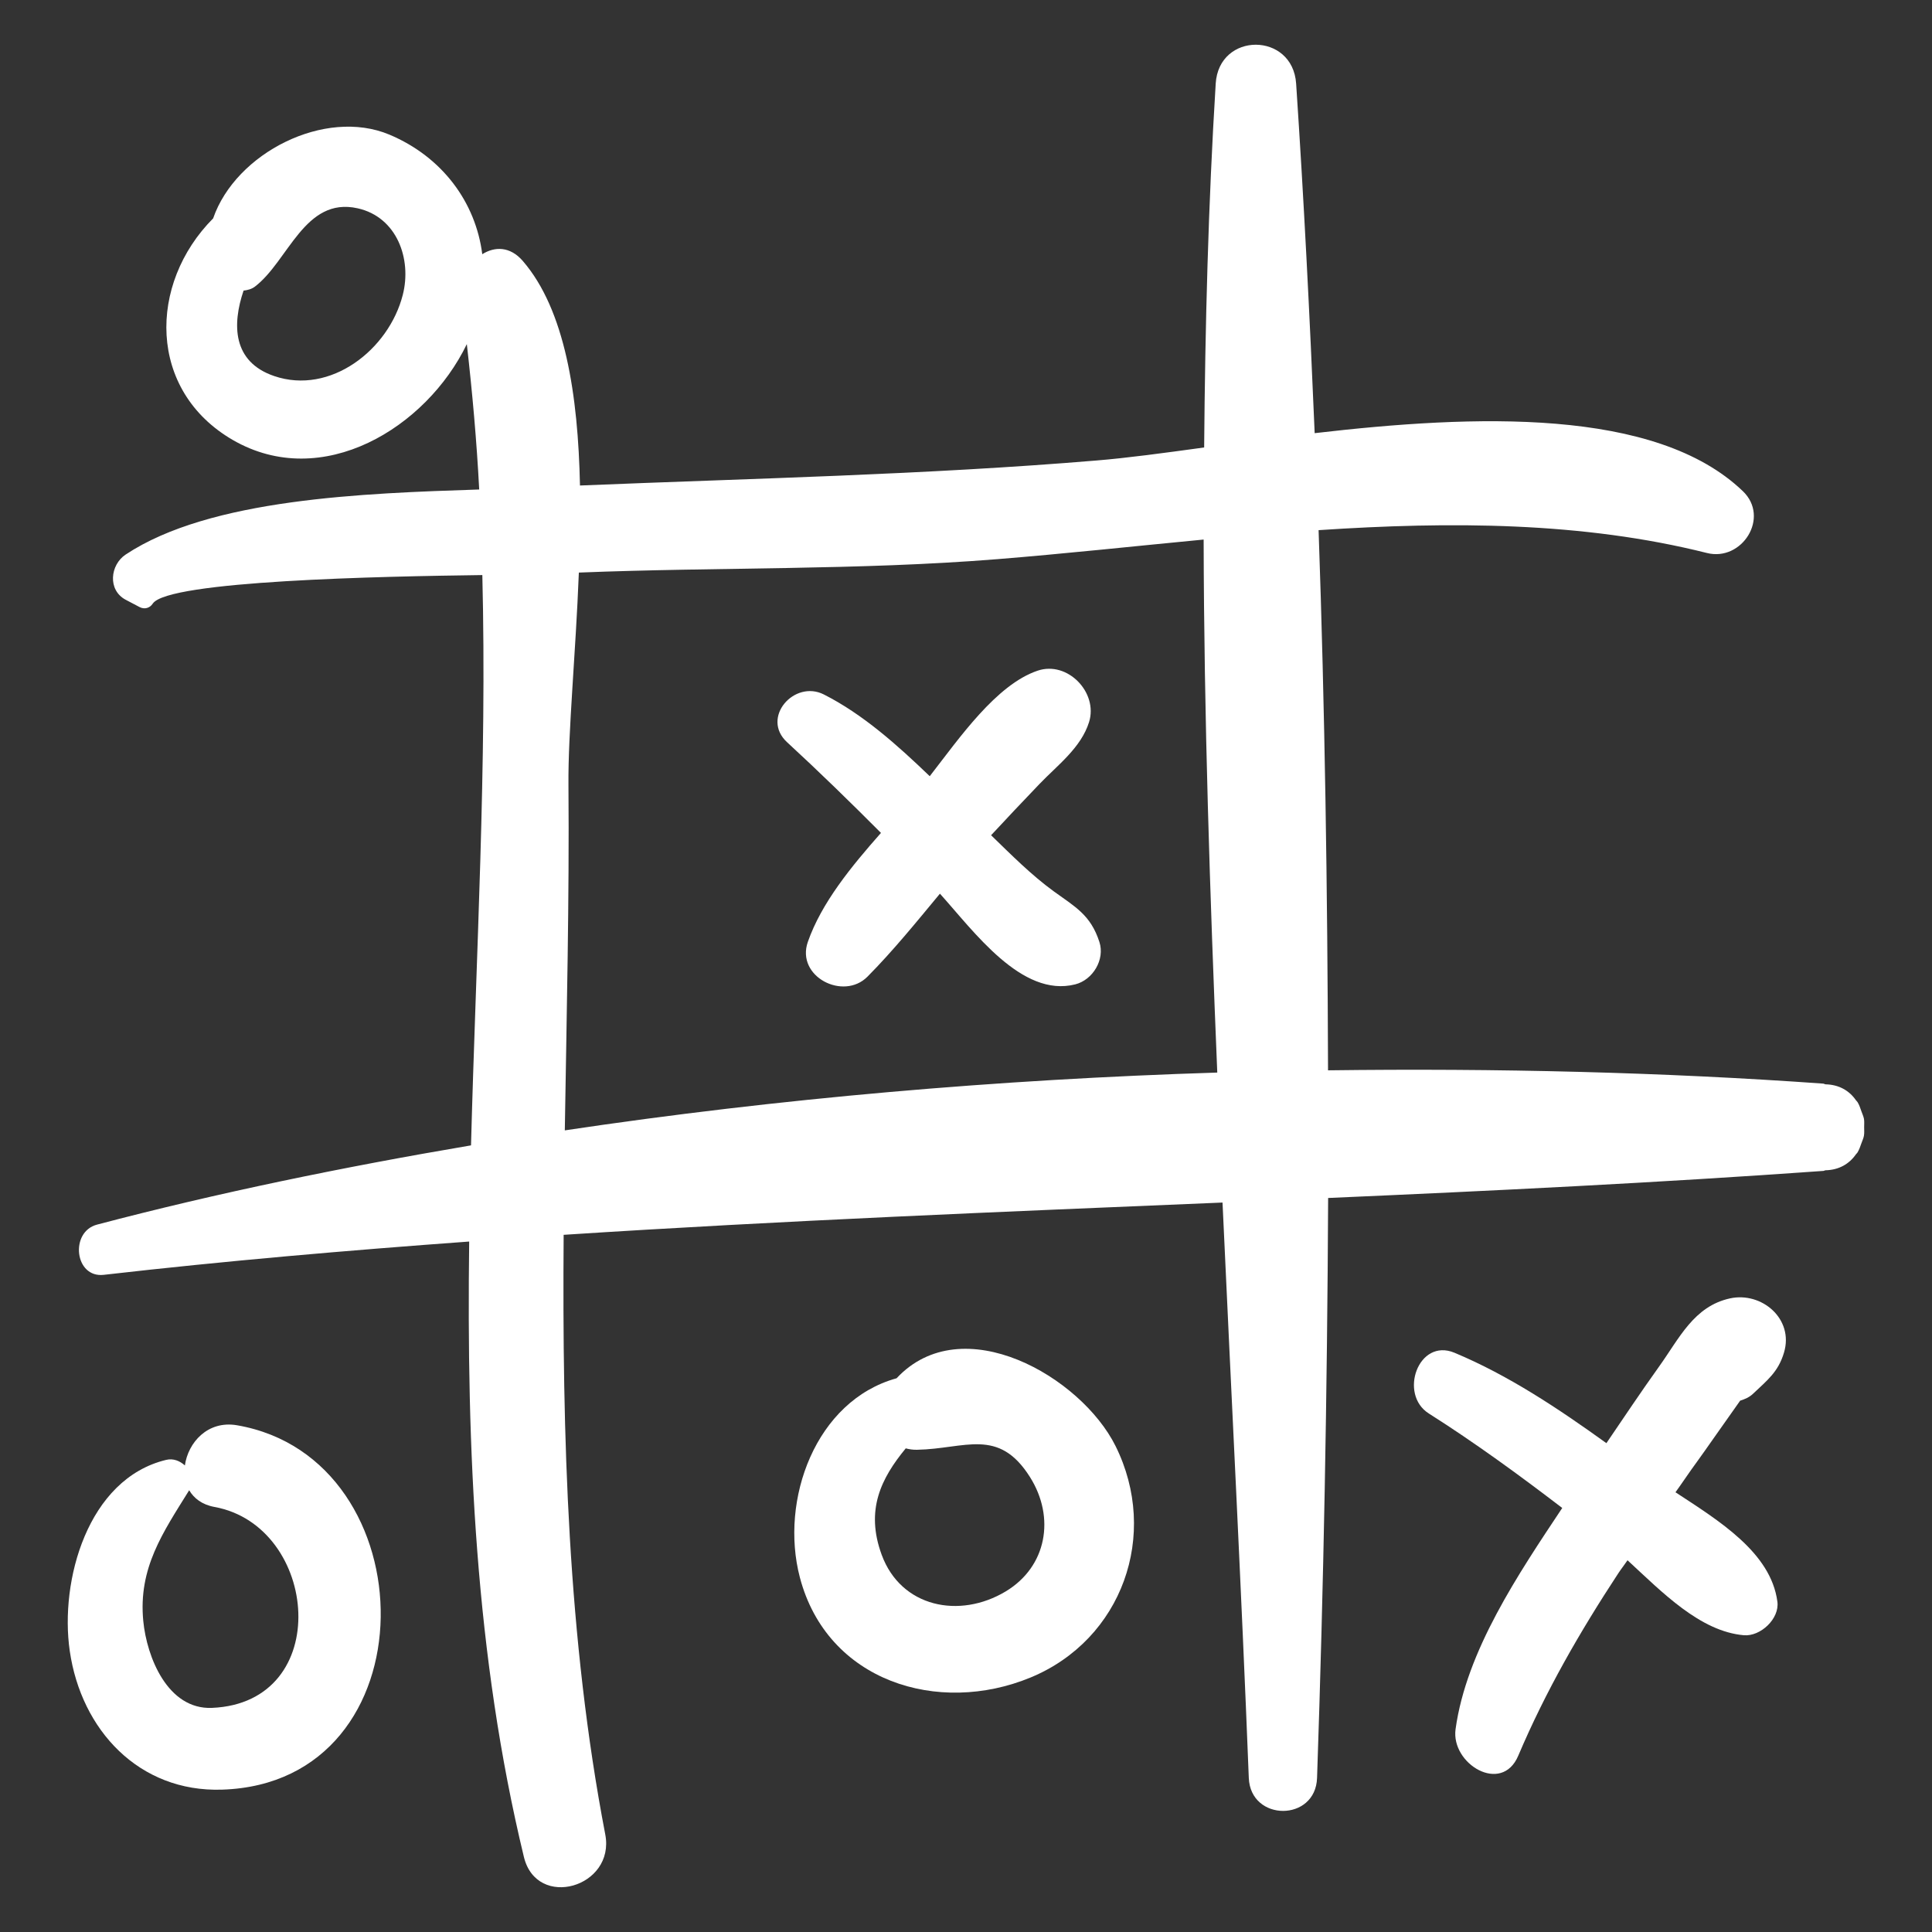
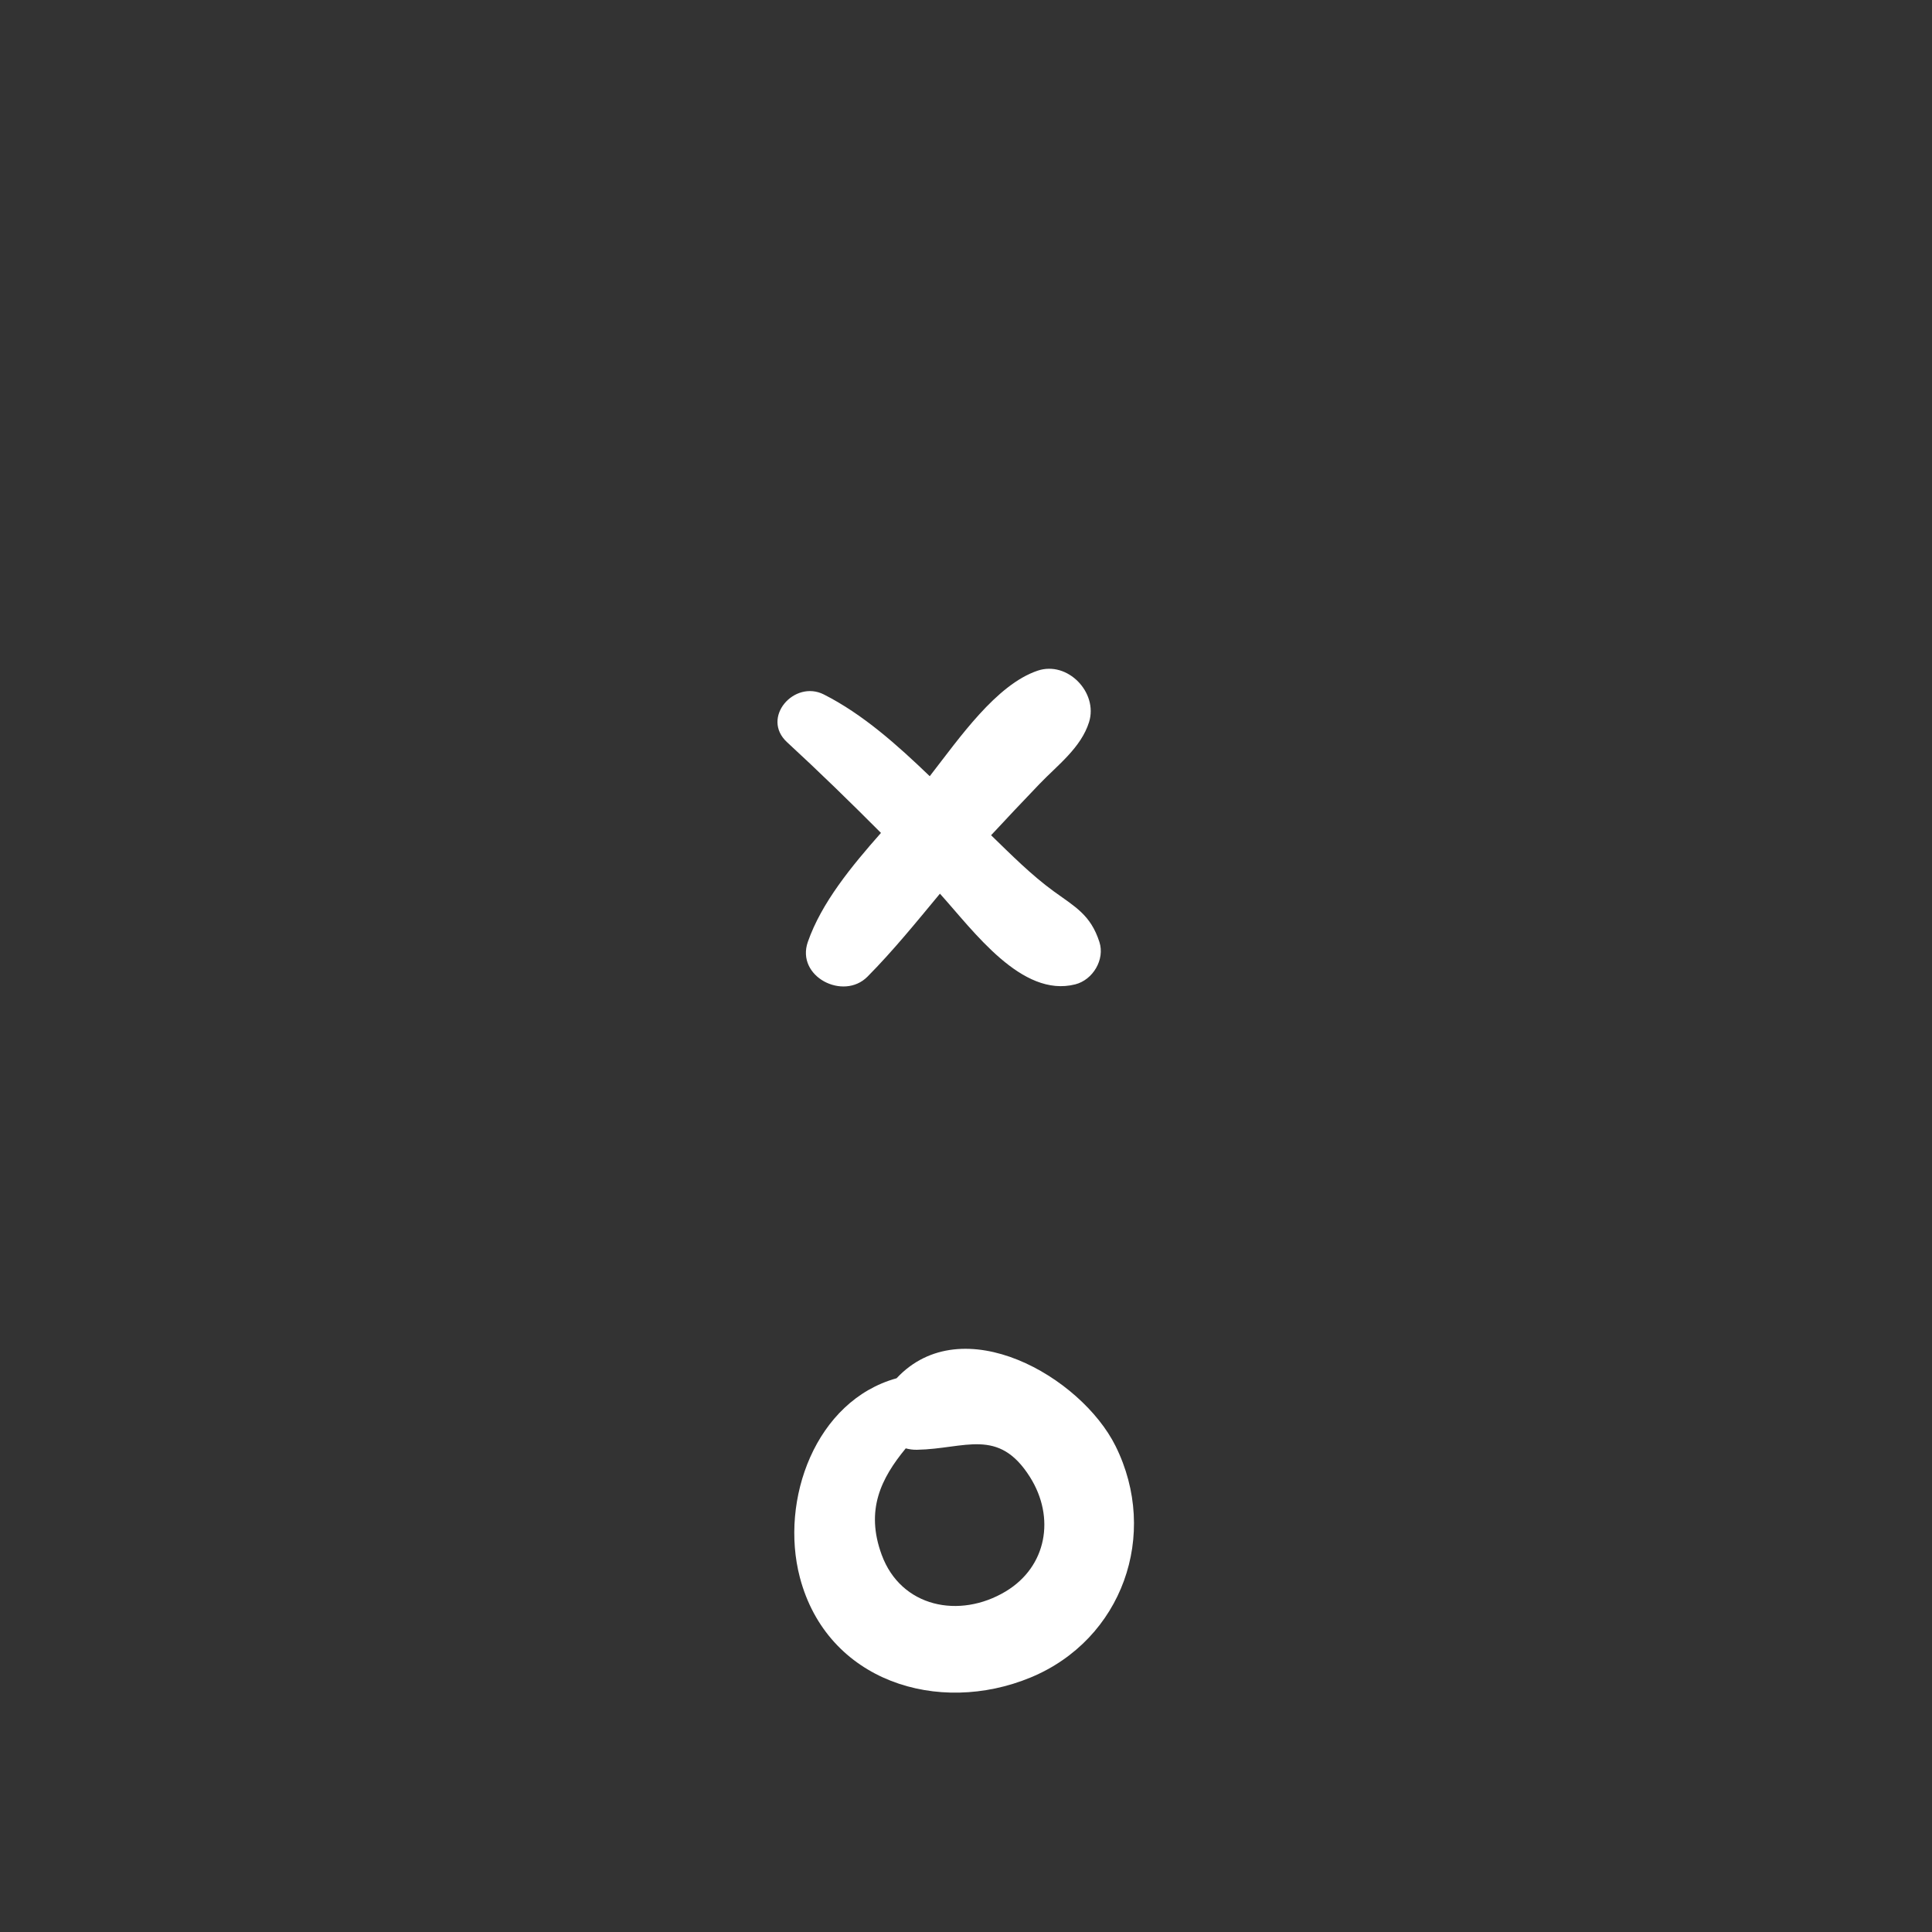
<svg xmlns="http://www.w3.org/2000/svg" version="1.2" baseProfile="tiny" id="Layer_1" x="0px" y="0px" width="56.69px" height="56.69px" viewBox="0 0 56.69 56.69" xml:space="preserve">
  <rect x="0" y="0" width="56.69" height="56.69" fill="#333333" stroke="none" />
  <g>
    <g>
-       <path fill="#FFFFFF" d="M54.694,32.831c-0.015-0.077-0.048-0.145-0.074-0.219c-0.033-0.096-0.063-0.188-0.115-0.273    c-0.013-0.021-0.032-0.035-0.047-0.055c-0.194-0.281-0.496-0.459-0.892-0.467c-0.025-0.003-0.041-0.018-0.068-0.021    c-4.69-0.335-9.58-0.454-14.53-0.39c-0.016-5.287-0.092-10.581-0.277-15.85c3.87-0.257,7.746-0.246,11.394,0.67    c1.029,0.26,1.86-1.042,1.055-1.814c-2.563-2.458-7.87-2.248-12.564-1.702c-0.144-3.435-0.317-6.859-0.544-10.257    c-0.102-1.518-2.266-1.524-2.36,0c-0.218,3.535-0.31,7.101-0.339,10.677c-1.194,0.164-2.273,0.31-3.159,0.382    c-5.048,0.421-10.098,0.525-15.156,0.734c-0.055-2.657-0.438-5.153-1.677-6.588c-0.377-0.438-0.831-0.426-1.19-0.199    c-0.194-1.522-1.171-2.855-2.726-3.509C9.537,3.158,6.918,4.484,6.254,6.408c-1.909,1.919-1.927,5.053,0.58,6.504    c2.617,1.512,5.676-0.355,6.864-2.815c0.161,1.417,0.289,2.837,0.363,4.266c-3.386,0.111-7.893,0.265-10.374,1.909    c-0.456,0.303-0.535,1.041,0,1.326l0.407,0.214c0.143,0.076,0.301,0.033,0.388-0.1c0.446-0.675,6.738-0.8,9.671-0.838    c0.138,5.547-0.184,11.152-0.332,16.734c-3.755,0.637-7.442,1.394-10.976,2.326c-0.801,0.212-0.658,1.571,0.199,1.473    c3.579-0.41,7.152-0.716,10.723-0.977c-0.077,6.097,0.178,12.148,1.605,18.056c0.379,1.564,2.686,0.892,2.388-0.659    c-1.103-5.749-1.264-11.67-1.221-17.594c6.449-0.419,12.888-0.677,19.333-0.947c0.258,5.659,0.553,11.304,0.771,16.883    c0.051,1.289,1.96,1.292,2.003,0c0.193-5.626,0.299-11.313,0.325-17.017c4.836-0.211,9.677-0.447,14.527-0.794    c0.027-0.001,0.042-0.016,0.067-0.019c0.396-0.008,0.698-0.188,0.892-0.467c0.016-0.02,0.034-0.035,0.047-0.055    c0.052-0.086,0.082-0.178,0.116-0.274c0.025-0.073,0.06-0.141,0.073-0.219c0.014-0.082,0.006-0.163,0.006-0.247    C54.698,32.995,54.708,32.914,54.694,32.831L54.694,32.831z M11.819,8.651c-0.41,1.614-2.127,2.947-3.775,2.383    c-1.222-0.417-1.235-1.508-0.897-2.507C7.265,8.513,7.383,8.484,7.48,8.41c0.984-0.75,1.458-2.645,3.014-2.298    C11.65,6.369,12.087,7.604,11.819,8.651L11.819,8.651z M16.573,33.168c0.054-3.396,0.134-6.786,0.107-10.136    c-0.013-1.55,0.212-3.843,0.305-6.231c4.089-0.164,8.186-0.065,12.271-0.393c1.975-0.159,4.007-0.379,6.062-0.576    c0.011,5.202,0.185,10.424,0.4,15.64C29.314,31.673,22.857,32.228,16.573,33.168L16.573,33.168z M16.573,33.168" />
-     </g>
+       </g>
    <path fill="#FFFFFF" d="M32.259,27.639c-0.256-0.79-0.703-1.025-1.342-1.487c-0.656-0.477-1.247-1.073-1.836-1.644   c0.472-0.505,0.944-1.01,1.424-1.508c0.532-0.554,1.216-1.06,1.451-1.813c0.27-0.864-0.628-1.804-1.508-1.508   c-1.216,0.41-2.296,1.977-3.167,3.097c-0.958-0.921-1.965-1.82-3.106-2.398c-0.87-0.442-1.857,0.684-1.081,1.4   c0.945,0.87,1.856,1.759,2.756,2.662c-0.867,0.982-1.744,2.047-2.146,3.198c-0.355,1.016,1.042,1.734,1.751,1.019   c0.751-0.758,1.434-1.601,2.125-2.434c0.997,1.104,2.399,3.06,3.97,2.661C32.068,28.753,32.427,28.155,32.259,27.639L32.259,27.639   z M32.259,27.639" />
-     <path fill="#FFFFFF" d="M51.061,41.099c0.136-0.042,0.269-0.1,0.373-0.198c0.419-0.399,0.745-0.641,0.914-1.216   c0.294-0.987-0.656-1.789-1.585-1.587c-1.062,0.233-1.485,1.169-2.084,2.004c-0.529,0.738-1.032,1.494-1.543,2.244   c-1.408-1.013-2.872-1.991-4.458-2.653c-1.06-0.441-1.645,1.219-0.752,1.783c1.352,0.858,2.644,1.8,3.914,2.772   c-1.288,1.938-2.813,4.191-3.13,6.491c-0.14,1.016,1.354,1.928,1.84,0.777c0.805-1.895,1.807-3.634,2.936-5.353   c0.086-0.13,0.183-0.252,0.27-0.381c1.02,0.941,2.127,2.087,3.412,2.2c0.487,0.043,1.053-0.483,0.985-0.985   c-0.191-1.449-1.729-2.381-2.99-3.21c0.213-0.295,0.414-0.601,0.63-0.894C50.034,42.563,50.651,41.673,51.061,41.099L51.061,41.099   z M51.061,41.099" />
    <g>
      <path fill="#FFFFFF" d="M32.732,42.428c-1.011-2.03-4.496-4.049-6.424-1.986c-2.377,0.658-3.435,3.568-2.838,5.843    c0.801,3.053,4.061,4.059,6.773,2.936C32.931,48.107,34.025,45.028,32.732,42.428L32.732,42.428z M29.509,46.697    c-1.357,0.815-3.072,0.466-3.638-1.075c-0.483-1.313-0.019-2.243,0.706-3.123c0.101,0.026,0.21,0.044,0.33,0.041    c1.412-0.026,2.39-0.668,3.316,0.802C30.97,44.528,30.717,45.972,29.509,46.697L29.509,46.697z M29.509,46.697" />
-       <path fill="#FFFFFF" d="M6.955,41.821c-0.863-0.148-1.437,0.51-1.53,1.179c-0.146-0.132-0.34-0.215-0.551-0.163    c-2.305,0.557-3.126,3.549-2.827,5.607c0.335,2.318,2.03,4.148,4.468,4.069C12.708,52.316,12.591,42.794,6.955,41.821    L6.955,41.821z M6.218,50.114c-1.298,0.053-1.912-1.49-2.014-2.55c-0.15-1.553,0.575-2.593,1.347-3.836    c0.14,0.235,0.374,0.423,0.743,0.49C9.361,44.779,9.811,49.964,6.218,50.114L6.218,50.114z M6.218,50.114" />
    </g>
  </g>
</svg>